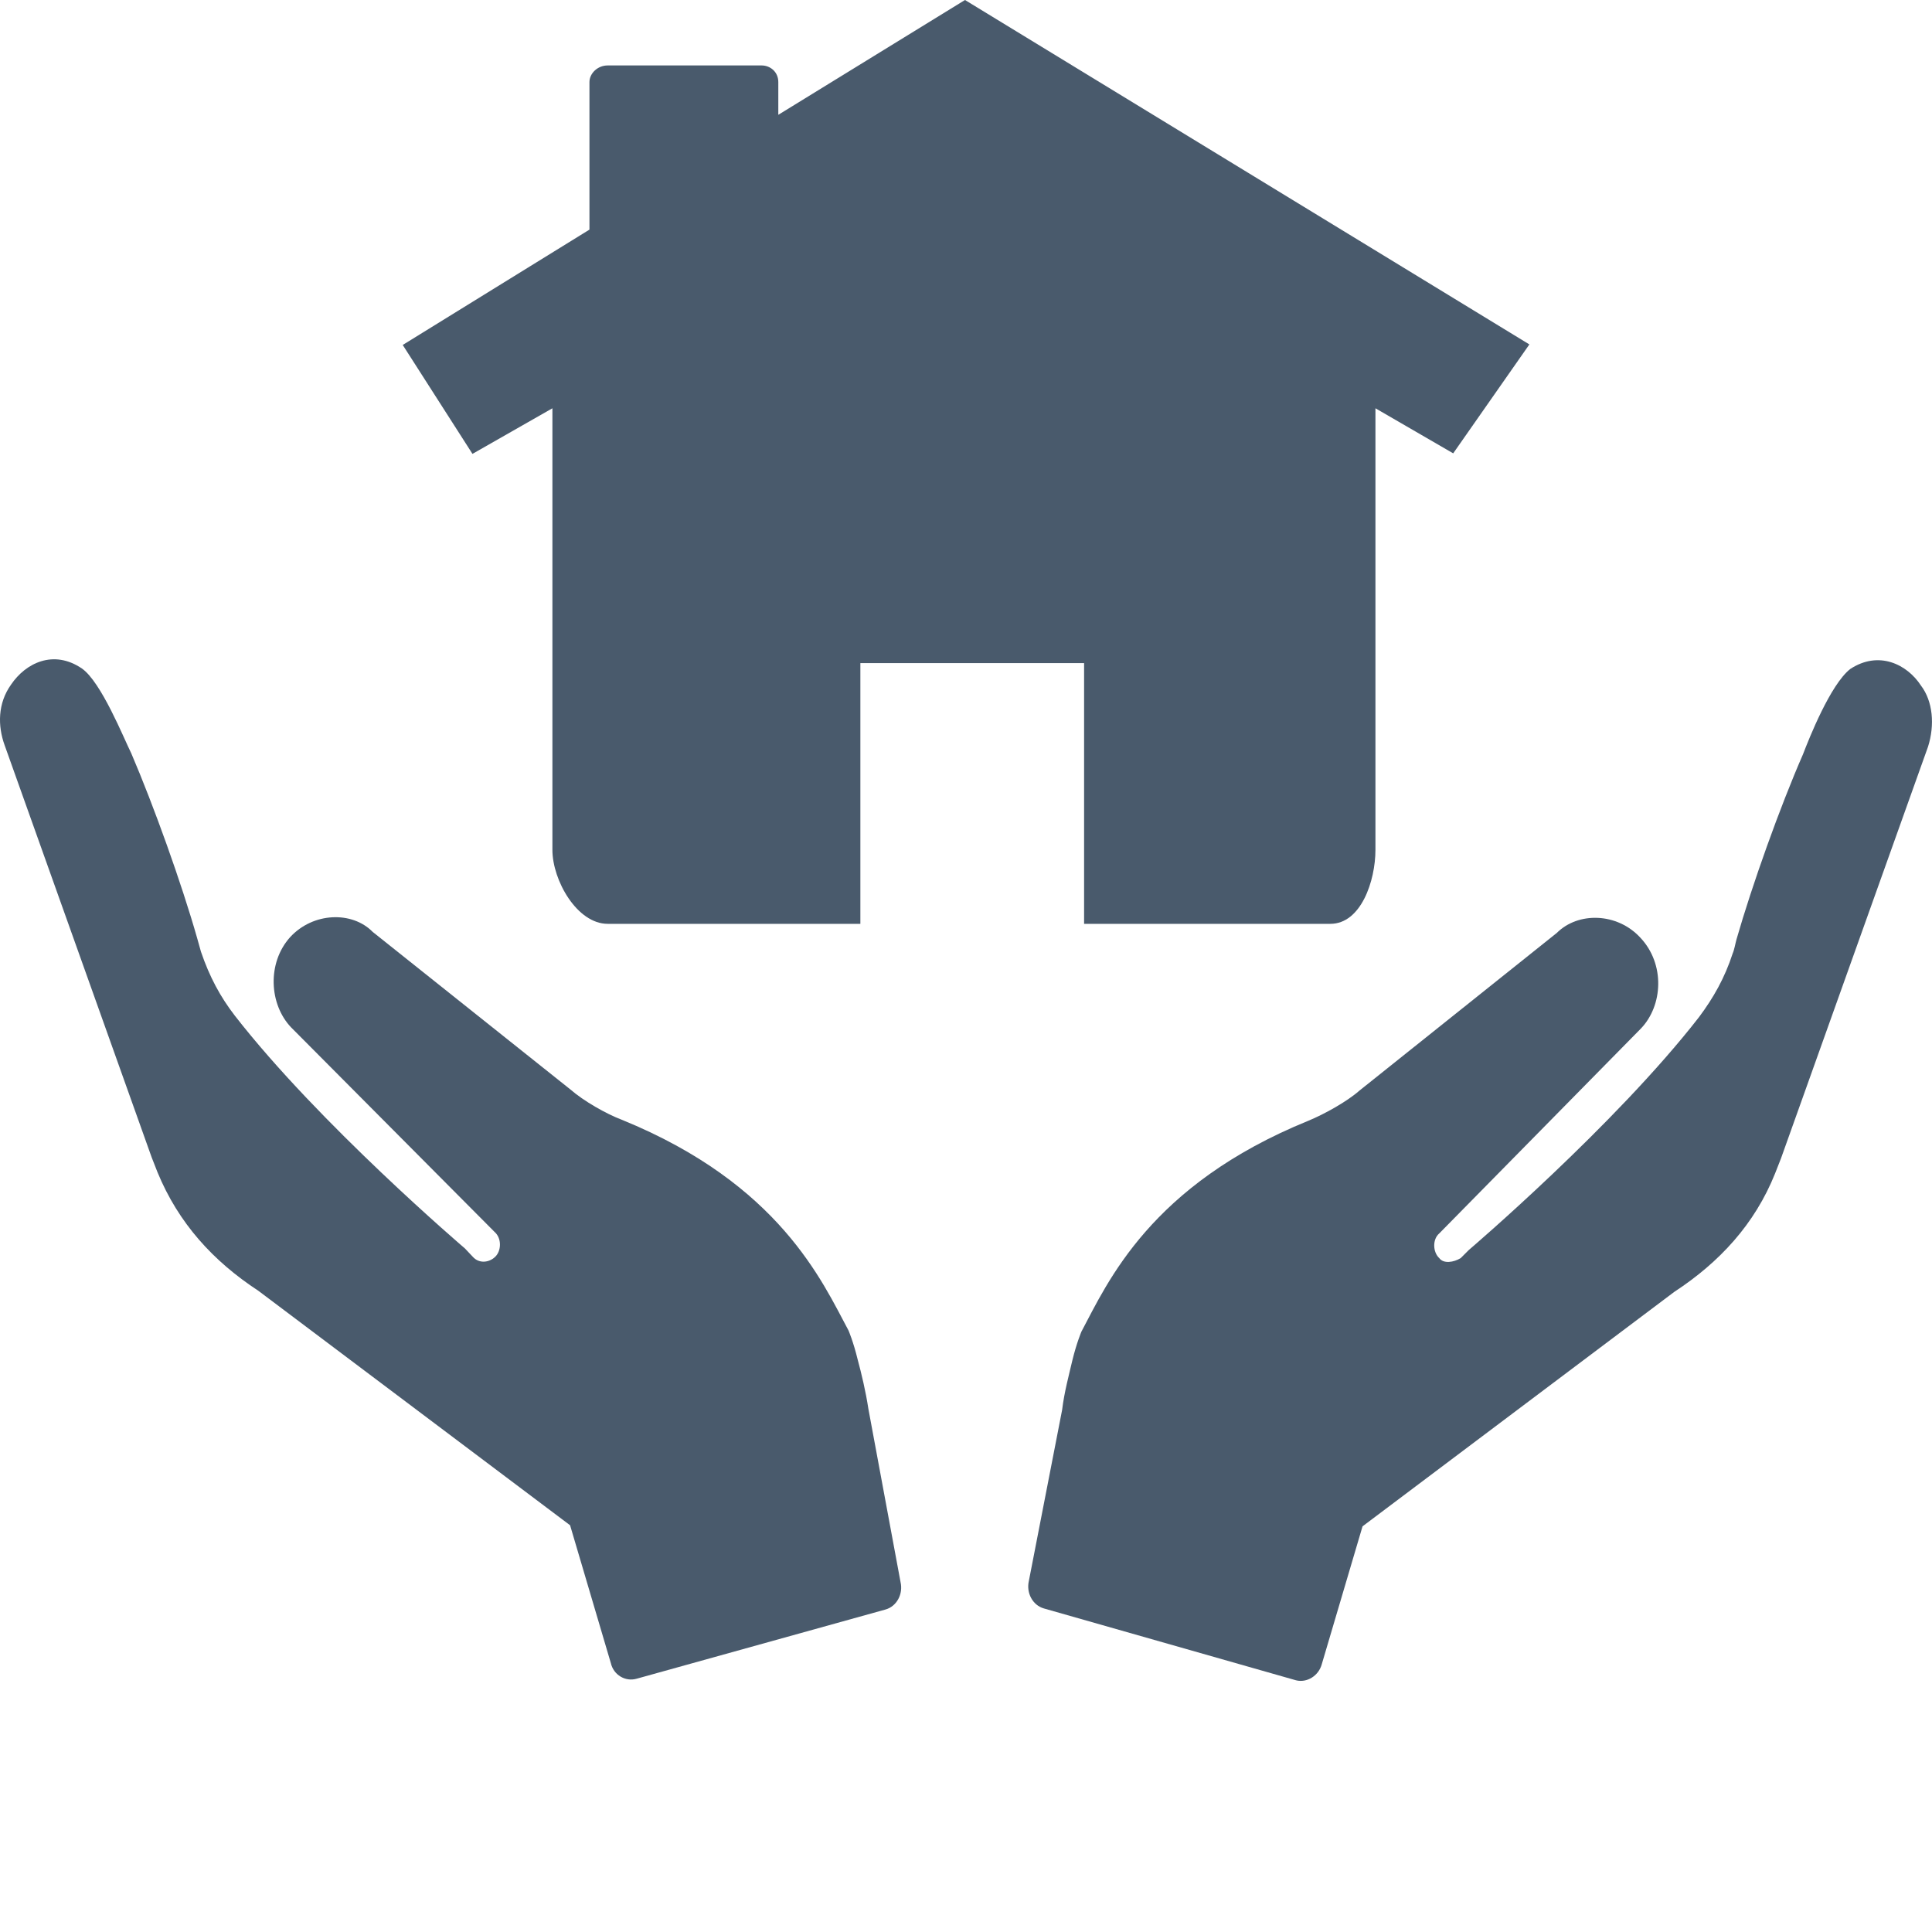
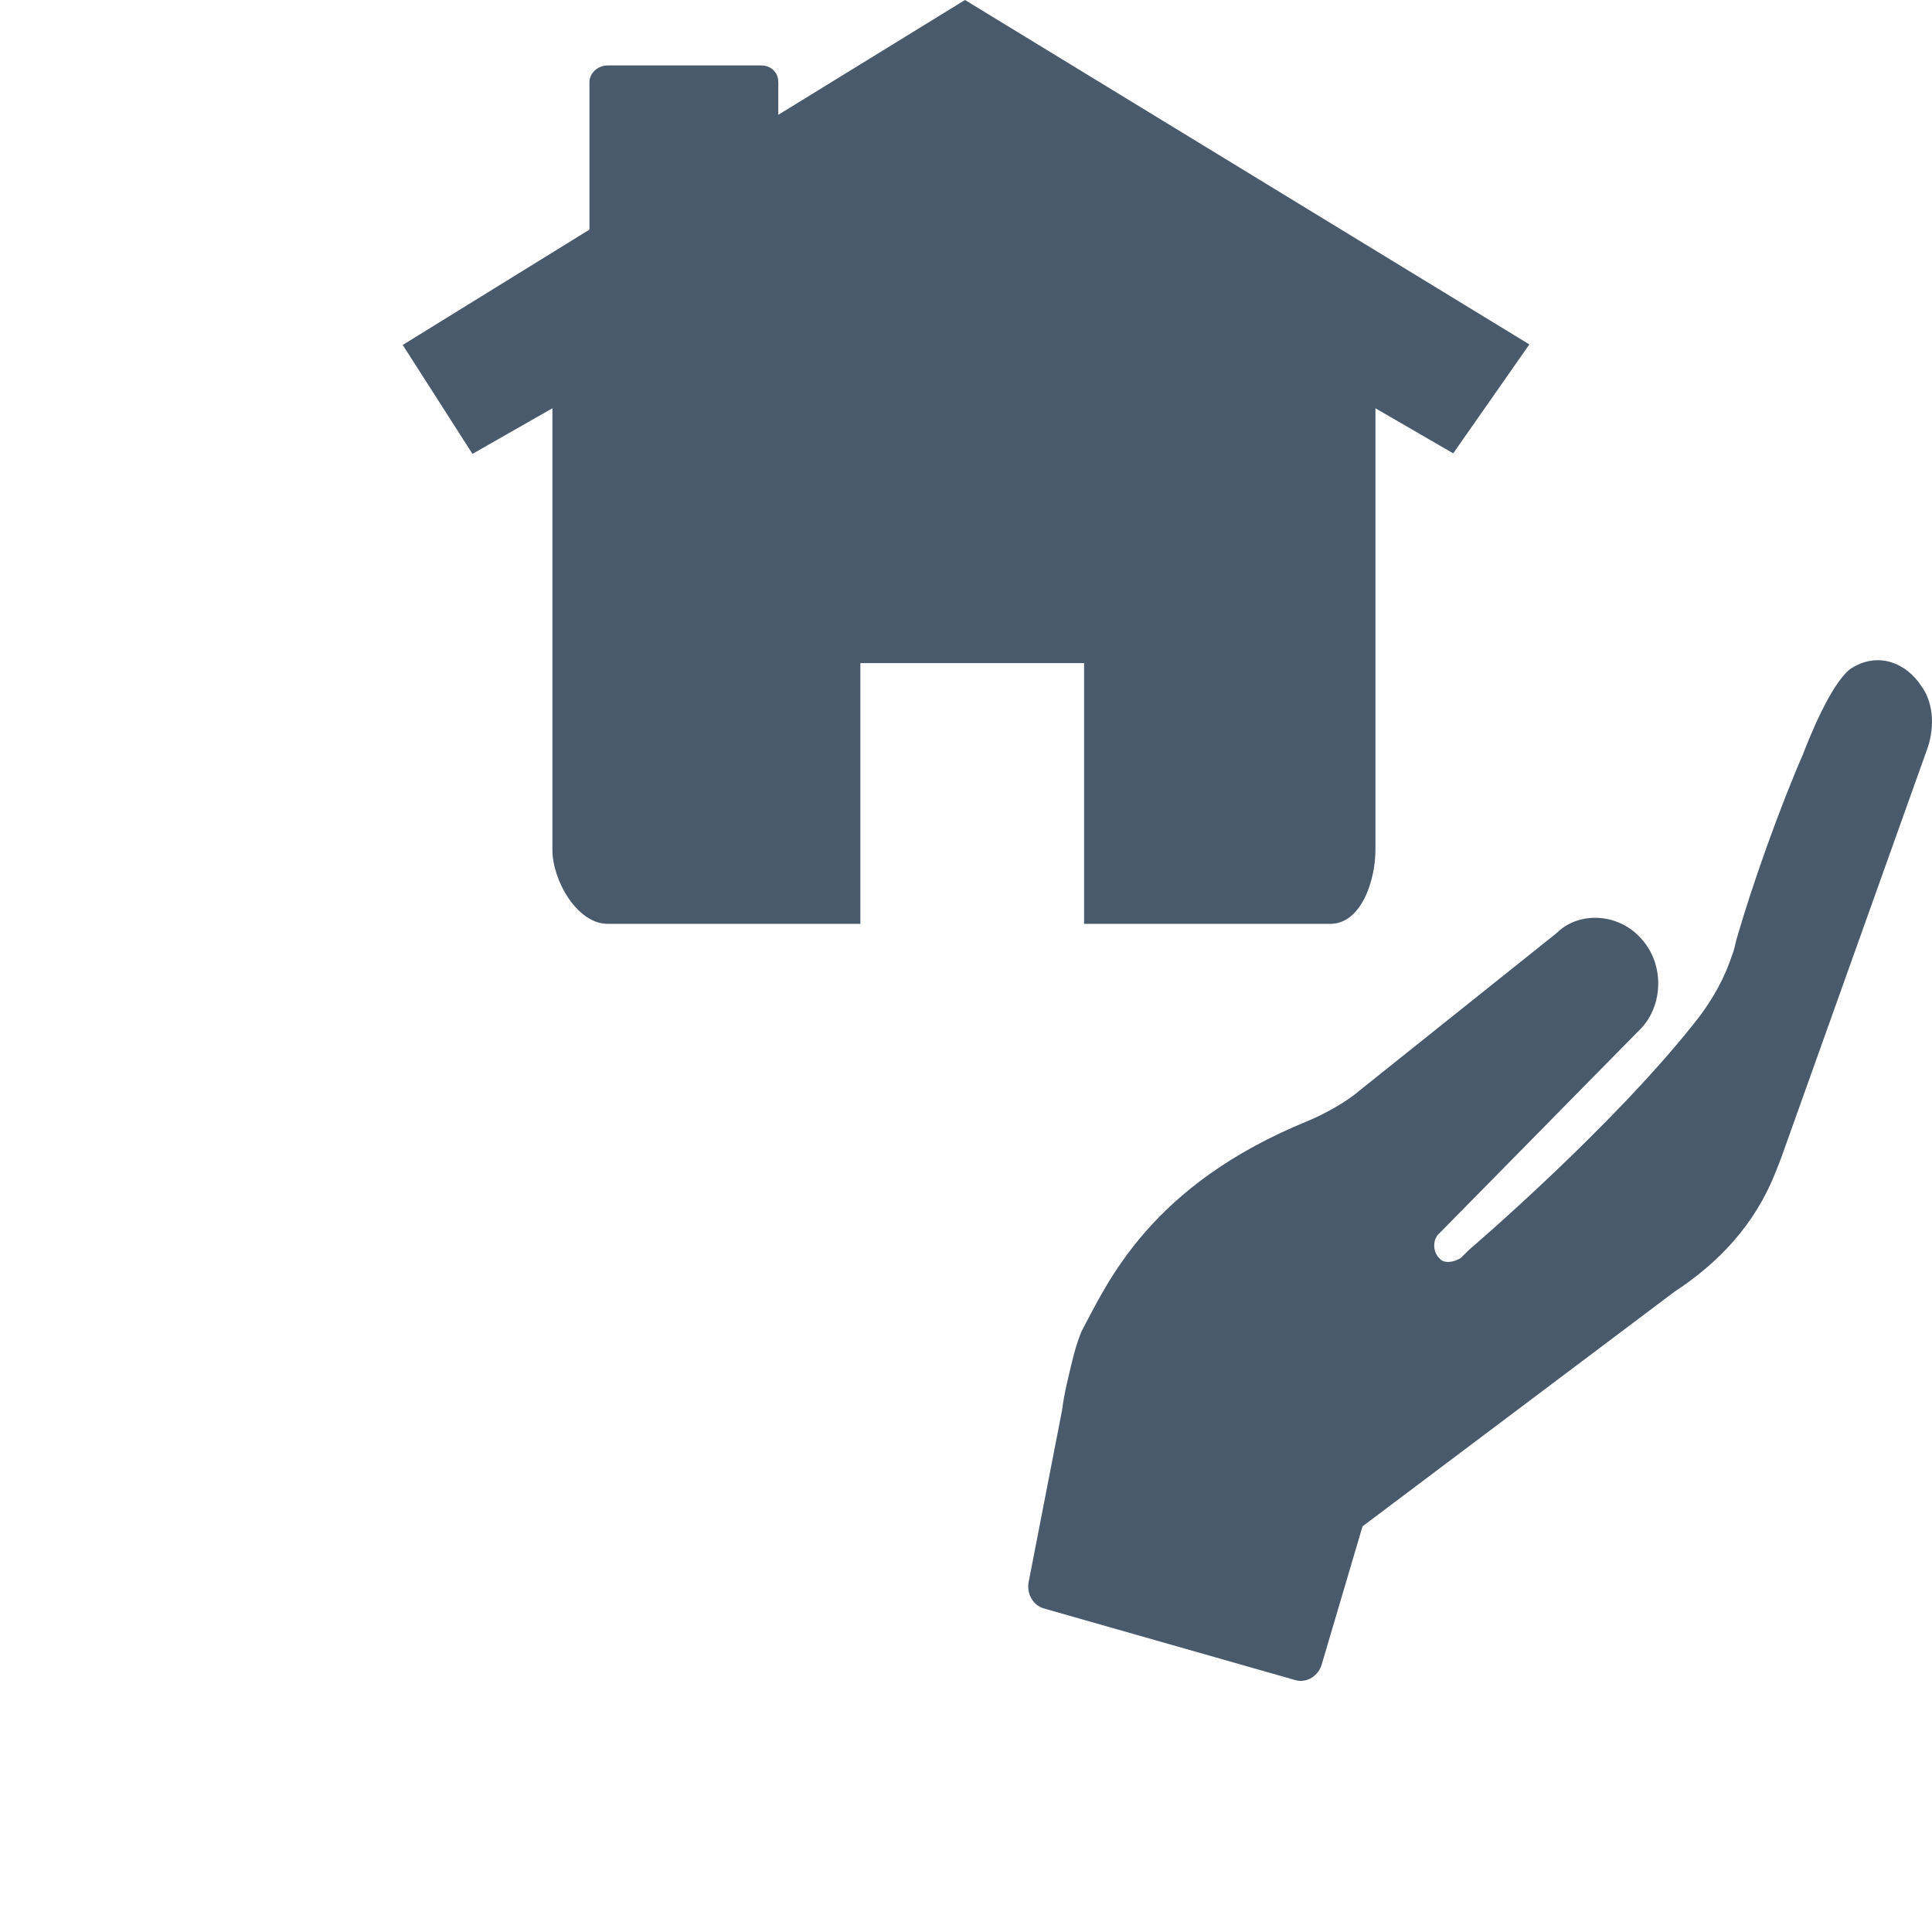
<svg xmlns="http://www.w3.org/2000/svg" width="40" height="40" viewBox="0 0 40 40" fill="none">
-   <path d="M17.979 29.169C17.923 28.802 17.835 28.436 17.757 28.147C17.668 27.78 17.568 27.547 17.568 27.547C17.024 26.536 16.146 24.515 12.87 23.182C12.547 23.06 12.081 22.793 11.814 22.56L7.716 19.294C7.293 18.861 6.483 18.883 6.005 19.405C5.527 19.938 5.572 20.794 6.027 21.271L10.237 25.503C10.393 25.637 10.381 25.903 10.248 26.025C10.115 26.148 9.915 26.159 9.793 26.025L9.626 25.848C9.626 25.848 6.605 23.271 4.861 21.027C4.561 20.638 4.339 20.227 4.161 19.705C4.139 19.627 4.106 19.505 4.083 19.427C3.761 18.294 3.184 16.684 2.717 15.595C2.562 15.284 2.095 14.118 1.695 13.84C1.106 13.44 0.529 13.729 0.229 14.174C-0.049 14.562 -0.049 15.029 0.096 15.429L3.139 23.959L3.261 24.27C3.695 25.326 4.417 26.114 5.35 26.725L11.803 31.579L12.647 34.434C12.703 34.678 12.947 34.823 13.181 34.756L18.334 33.323C18.568 33.257 18.701 33.001 18.645 32.757L17.979 29.169Z" fill="#495A6C" />
  <path d="M39.773 14.196C39.484 13.751 38.896 13.463 38.307 13.851C37.896 14.173 37.452 15.295 37.329 15.617C36.852 16.706 36.274 18.328 35.952 19.45C35.93 19.527 35.908 19.661 35.874 19.738C35.708 20.249 35.474 20.66 35.175 21.06C33.431 23.304 30.409 25.881 30.409 25.881L30.243 26.047C30.098 26.136 29.887 26.17 29.798 26.047C29.665 25.925 29.654 25.659 29.798 25.537L33.975 21.293C34.43 20.816 34.475 19.96 33.964 19.416C33.486 18.894 32.675 18.872 32.231 19.316L28.143 22.582C27.877 22.815 27.41 23.071 27.088 23.204C23.811 24.537 22.934 26.547 22.39 27.569C22.39 27.569 22.29 27.802 22.201 28.169C22.134 28.458 22.034 28.824 21.99 29.191L21.301 32.734C21.245 32.979 21.379 33.234 21.612 33.301L26.833 34.789C27.055 34.845 27.299 34.7 27.366 34.456L28.21 31.601L34.664 26.747C35.597 26.136 36.33 25.348 36.752 24.293L36.874 23.982L39.917 15.462C40.062 15.007 40.017 14.518 39.773 14.196Z" fill="#495A6C" />
  <path d="M11.437 8.453V17.595C11.437 18.228 11.948 19.127 12.581 19.127H17.813V13.729H22.445V19.127H23.378H27.544C28.177 19.127 28.477 18.239 28.477 17.595V8.453L30.087 9.386L31.664 7.131L19.979 0L16.114 2.377V1.699C16.114 1.488 15.947 1.355 15.769 1.355H12.581C12.37 1.355 12.204 1.522 12.204 1.699V4.754L8.338 7.142L9.782 9.397L11.437 8.453Z" fill="#495A6C" />
</svg>